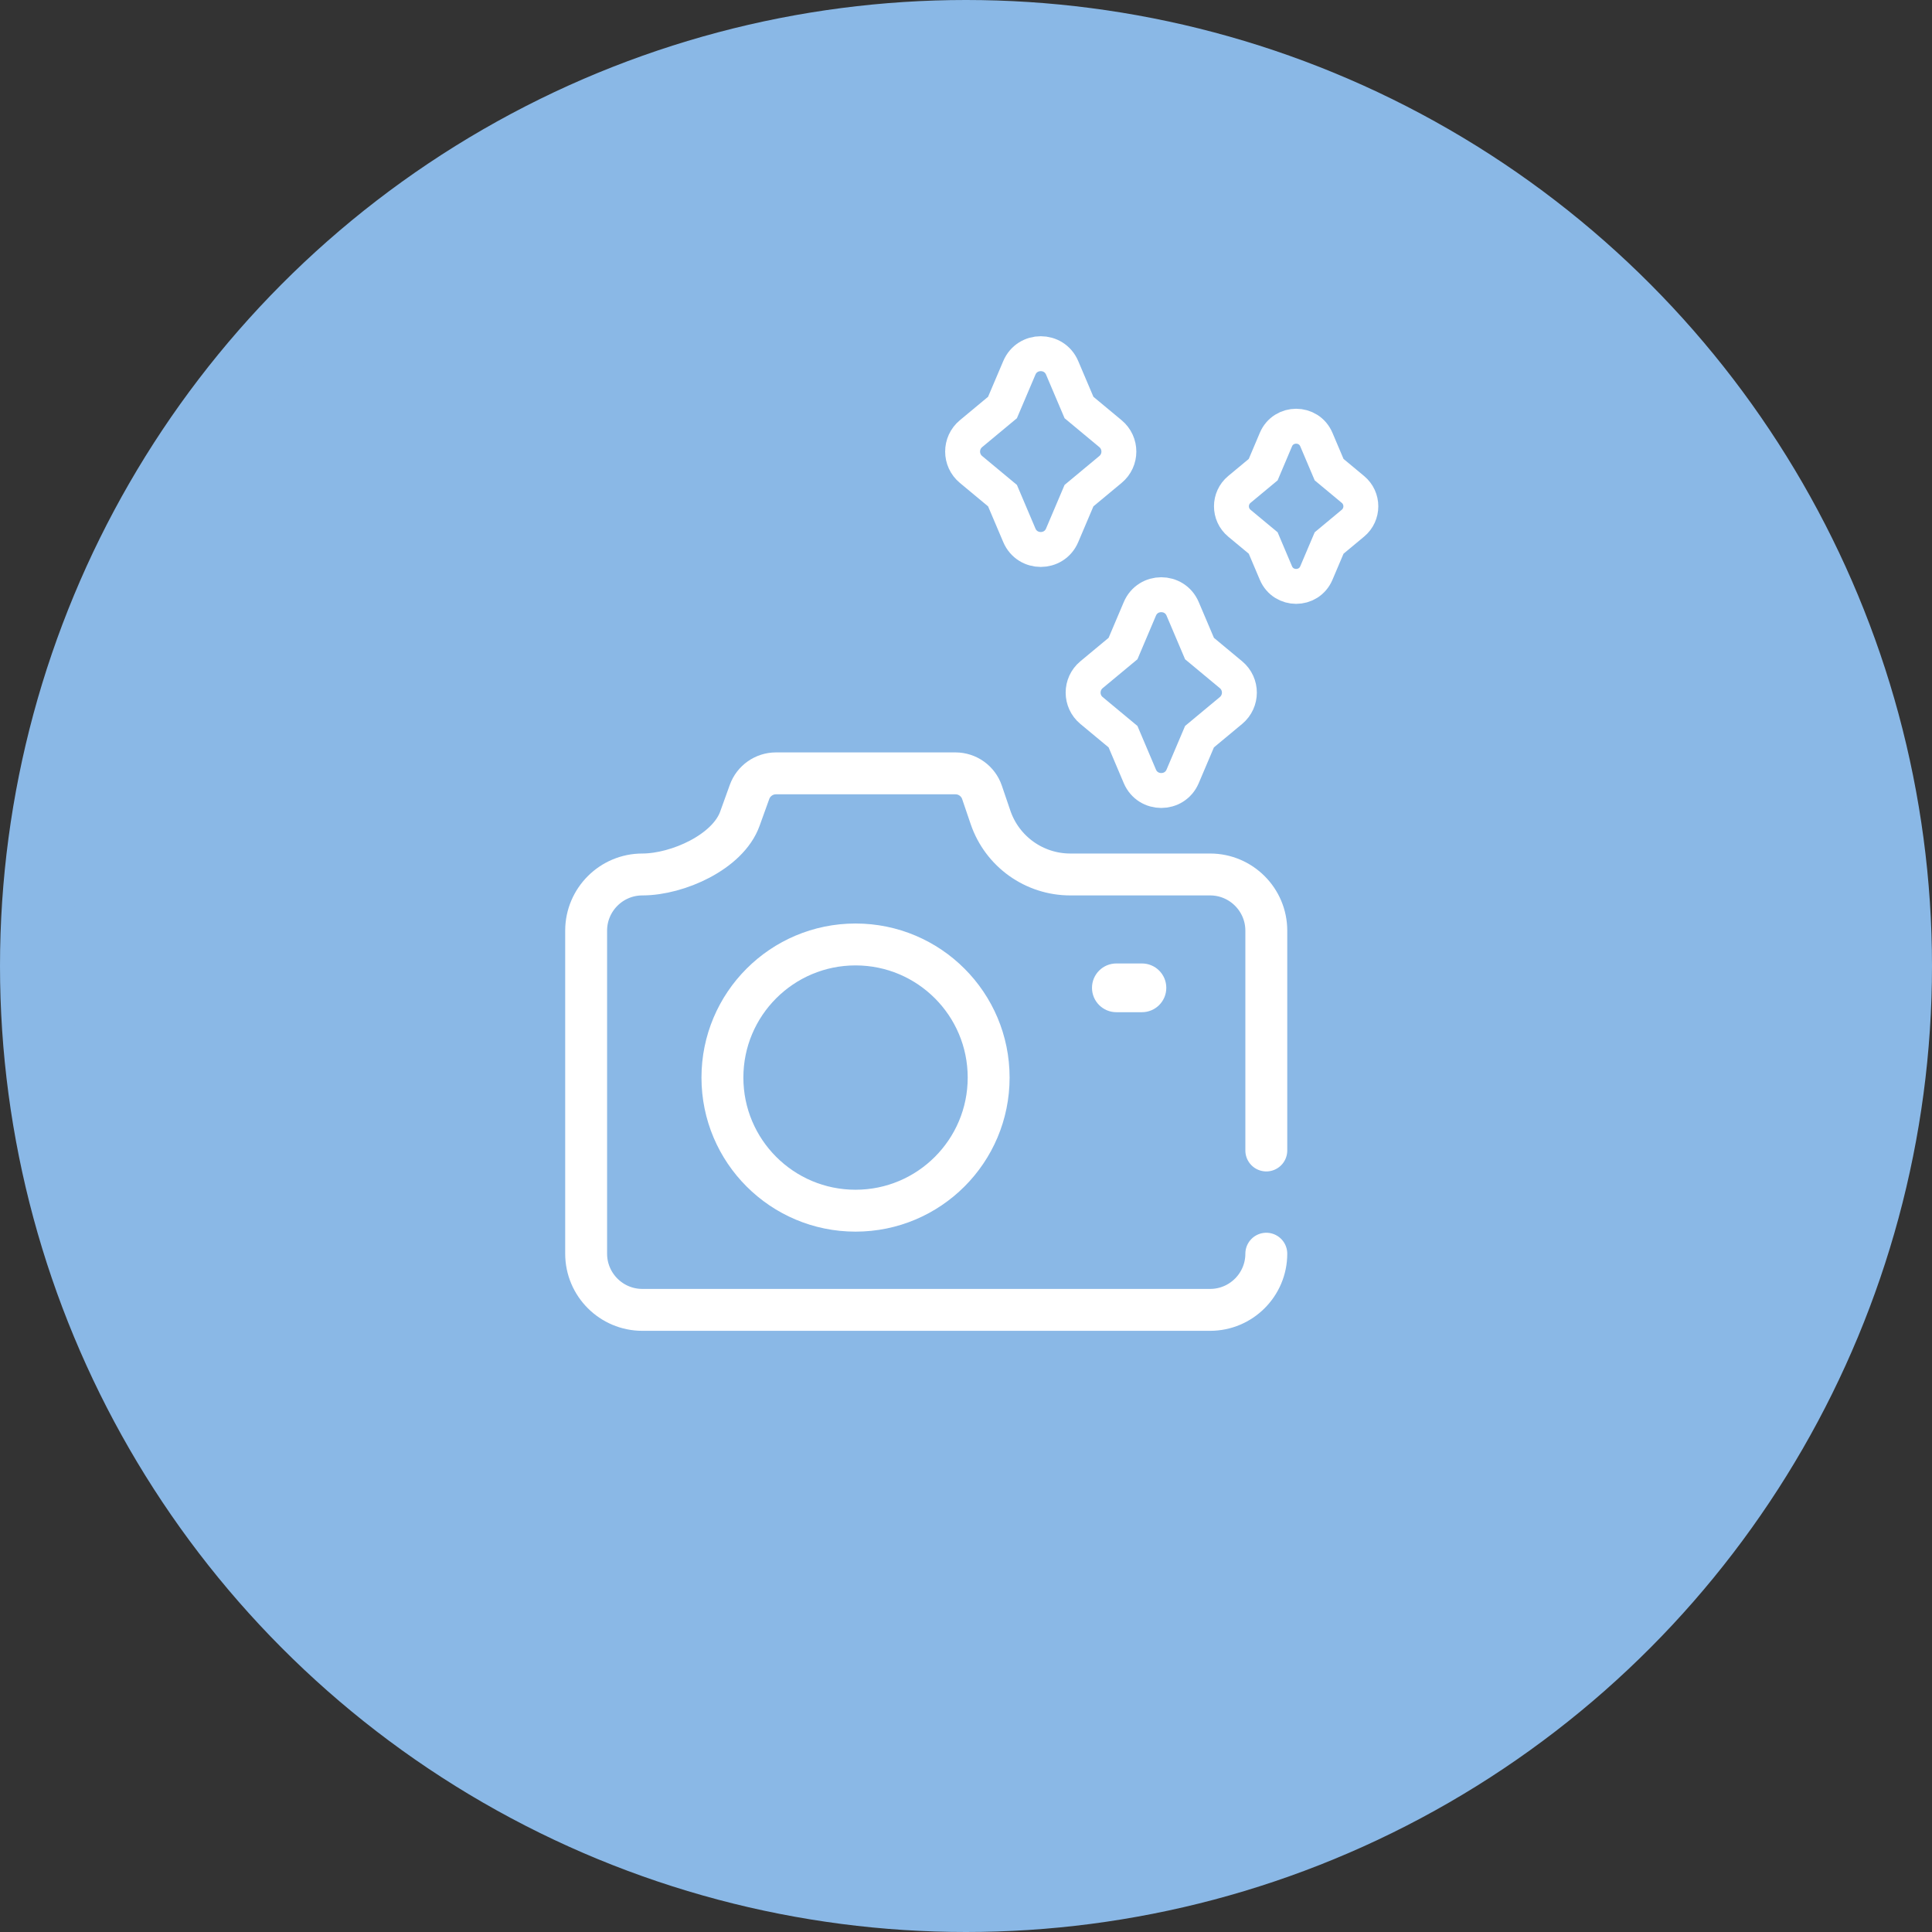
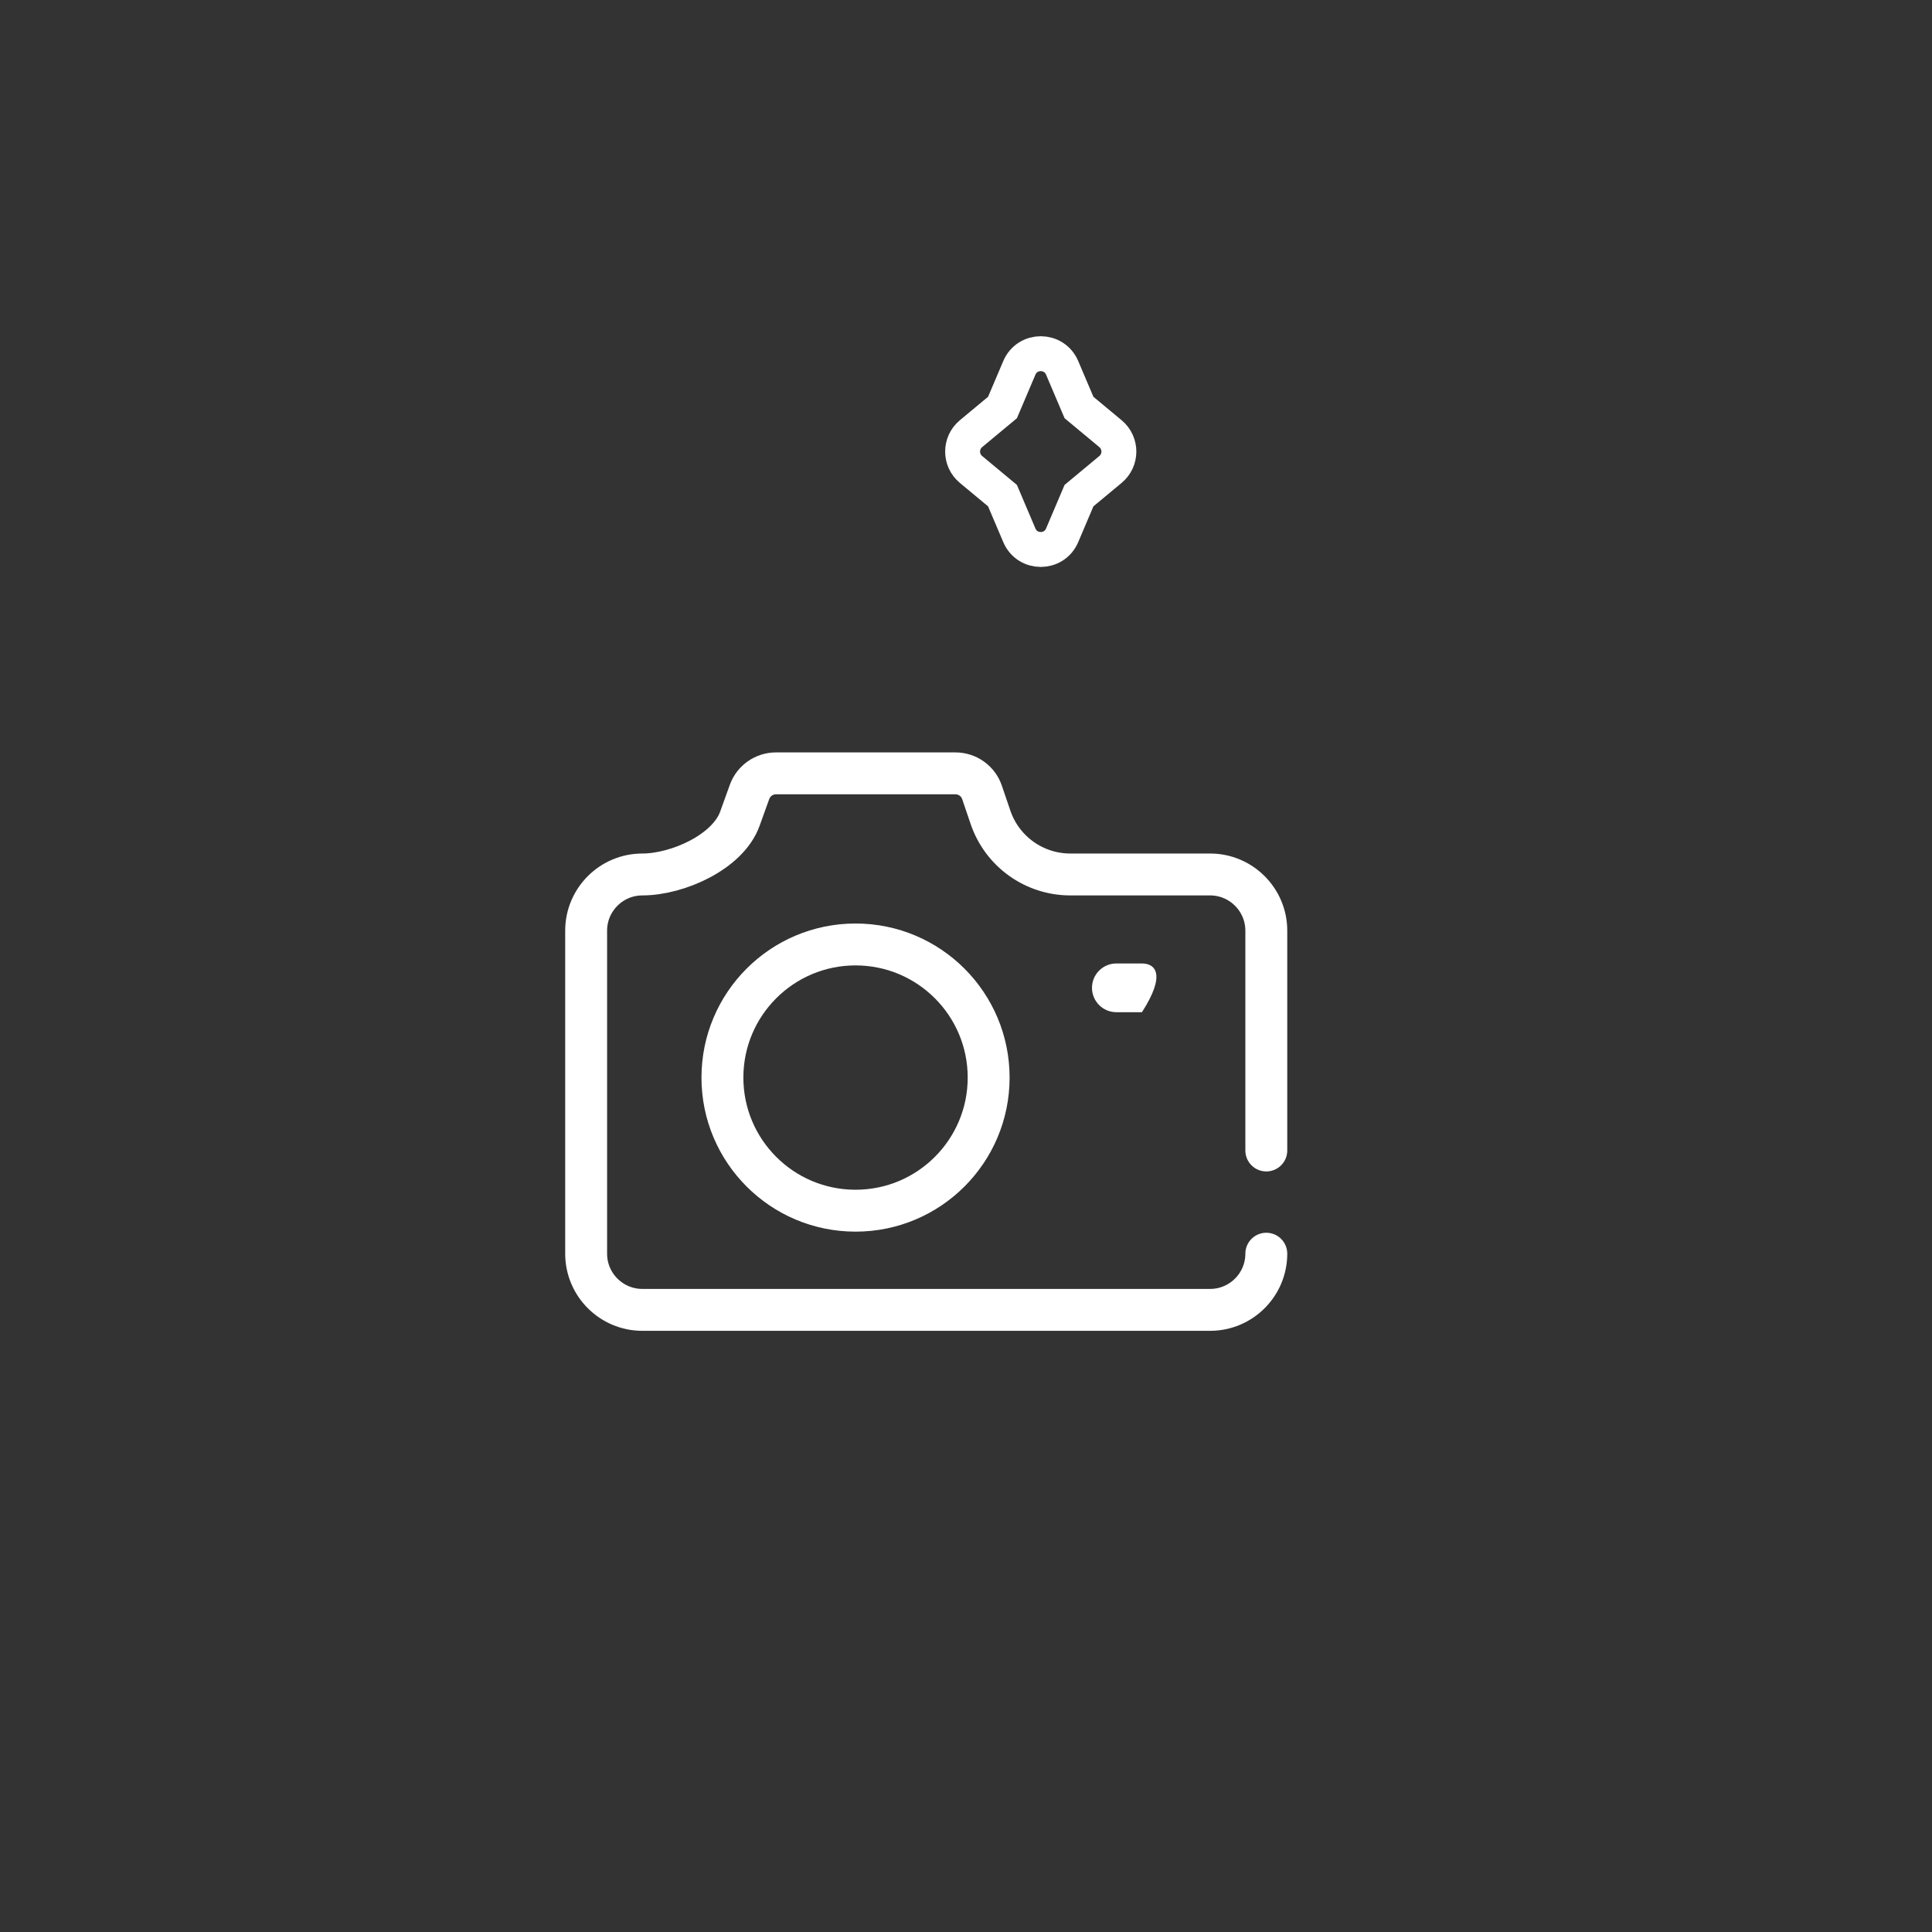
<svg xmlns="http://www.w3.org/2000/svg" width="80" height="80" viewBox="0 0 80 80" fill="none">
  <rect x="0" y="0" width="80" height="80" fill="#333333" stroke="none" />
-   <circle cx="40" cy="40" r="38.5" fill="#8AB8E6" stroke="#8AB8E6" stroke-width="3" />
-   <path d="M49.669 26.855L48.971 25.212C48.639 24.43 47.531 24.43 47.199 25.212L46.502 26.855L45.197 27.939C44.734 28.324 44.734 29.035 45.197 29.42L46.502 30.504L47.199 32.147C47.531 32.928 48.639 32.928 48.971 32.147L49.669 30.504L50.973 29.42C51.436 29.035 51.436 28.324 50.973 27.939L49.669 26.855Z" stroke="white" stroke-width="1.446" />
  <path d="M44.679 16.874L43.981 15.232C43.649 14.45 42.541 14.45 42.209 15.232L41.511 16.874L40.207 17.958C39.744 18.343 39.744 19.054 40.207 19.439L41.511 20.523L42.209 22.166C42.541 22.948 43.649 22.948 43.981 22.166L44.679 20.523L45.983 19.439C46.446 19.054 46.446 18.343 45.983 17.958L44.679 16.874Z" stroke="white" stroke-width="1.446" />
-   <path d="M55.036 19.447L54.508 18.203C54.194 17.464 53.147 17.464 52.833 18.203L52.306 19.447L51.32 20.266C50.882 20.629 50.882 21.301 51.32 21.665L52.306 22.484L52.833 23.727C53.147 24.466 54.194 24.466 54.508 23.727L55.036 22.484L56.021 21.665C56.459 21.301 56.459 20.629 56.021 20.266L55.036 19.447Z" stroke="white" stroke-width="1.446" />
-   <path d="M46.226 39.895C45.669 39.895 45.217 40.346 45.217 40.904C45.217 41.461 45.669 41.913 46.226 41.913H47.285C47.843 41.913 48.294 41.461 48.294 40.904C48.294 40.346 47.843 39.895 47.285 39.895H46.226Z" fill="white" />
+   <path d="M46.226 39.895C45.669 39.895 45.217 40.346 45.217 40.904C45.217 41.461 45.669 41.913 46.226 41.913H47.285C48.294 40.346 47.843 39.895 47.285 39.895H46.226Z" fill="white" />
  <path d="M52.435 51.913C52.435 53.196 51.391 54.239 50.108 54.239H26.598C25.315 54.239 24.271 53.196 24.271 51.913V45.224V38.536C24.271 37.254 25.315 36.21 26.598 36.21C26.6 36.21 26.602 36.21 26.605 36.21C28.066 36.205 30.138 35.28 30.635 33.906L31.037 32.791C31.203 32.331 31.643 32.023 32.131 32.023H39.562C40.06 32.023 40.503 32.339 40.663 32.811L41.015 33.845C41.497 35.26 42.825 36.21 44.319 36.21H50.108C51.391 36.21 52.435 37.254 52.435 38.536V47.639" stroke="white" stroke-width="1.735" stroke-linecap="round" />
  <circle cx="35.426" cy="44.62" r="5.512" stroke="white" stroke-width="1.735" />
</svg>